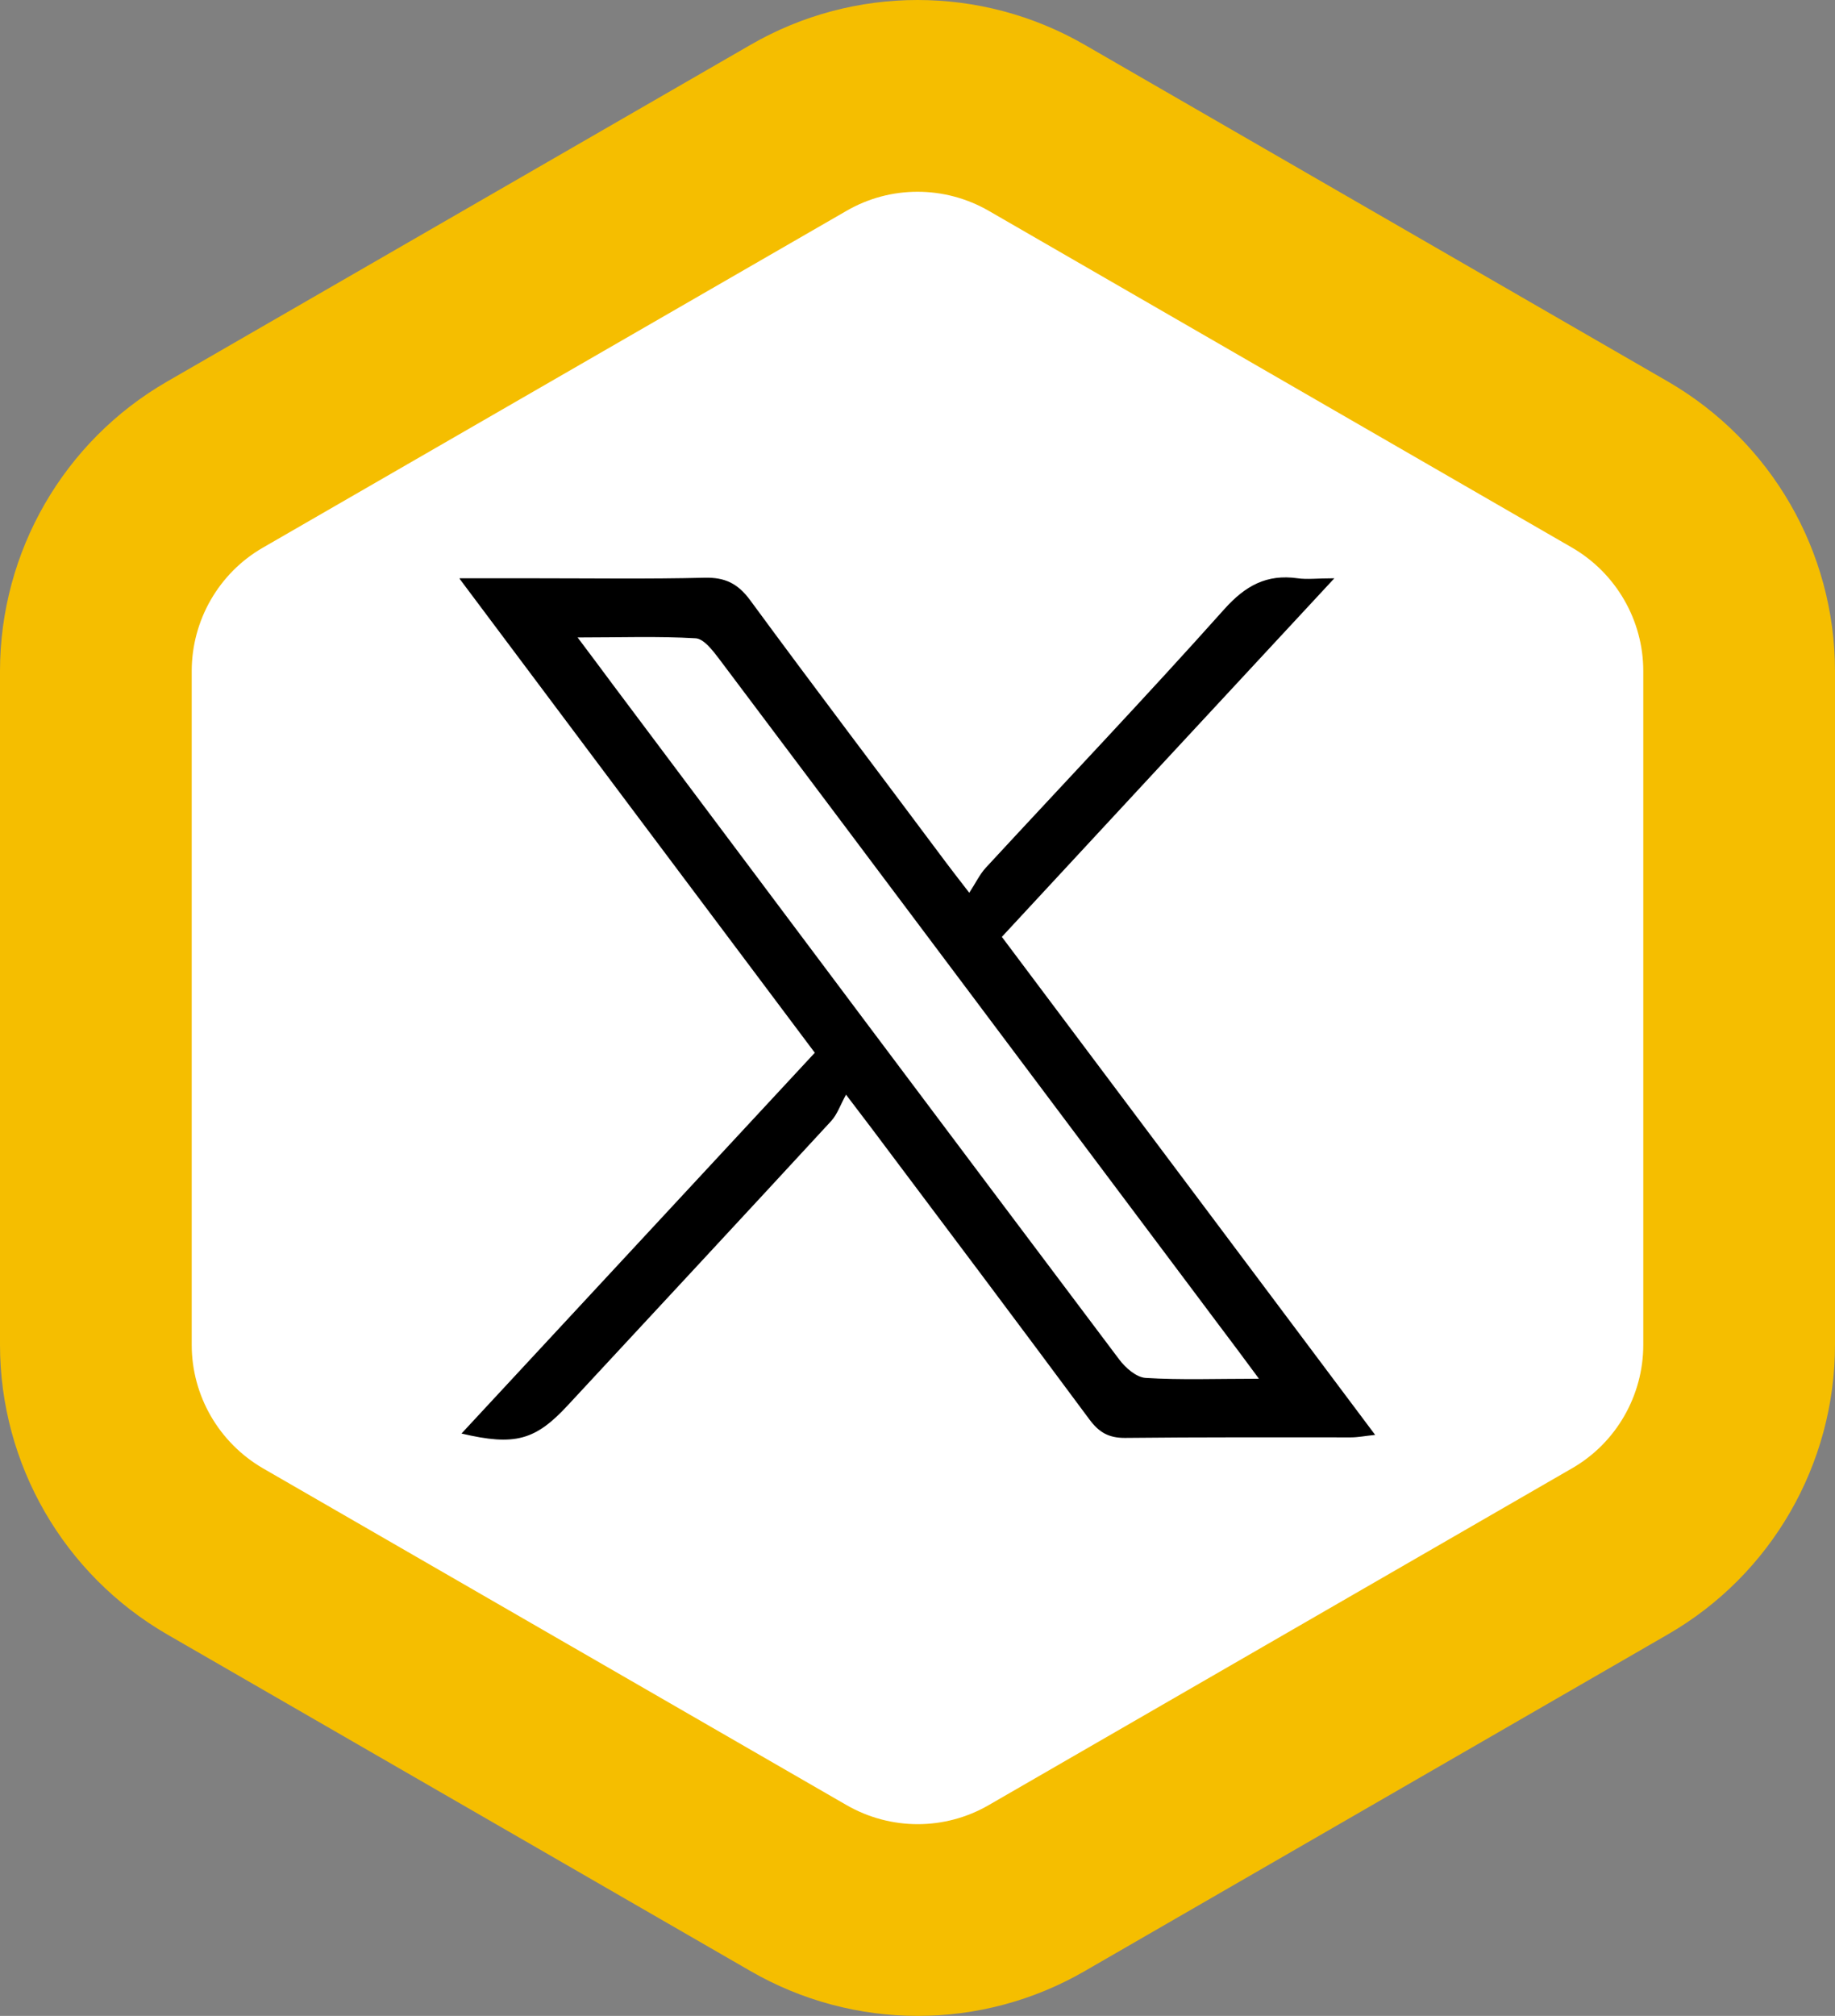
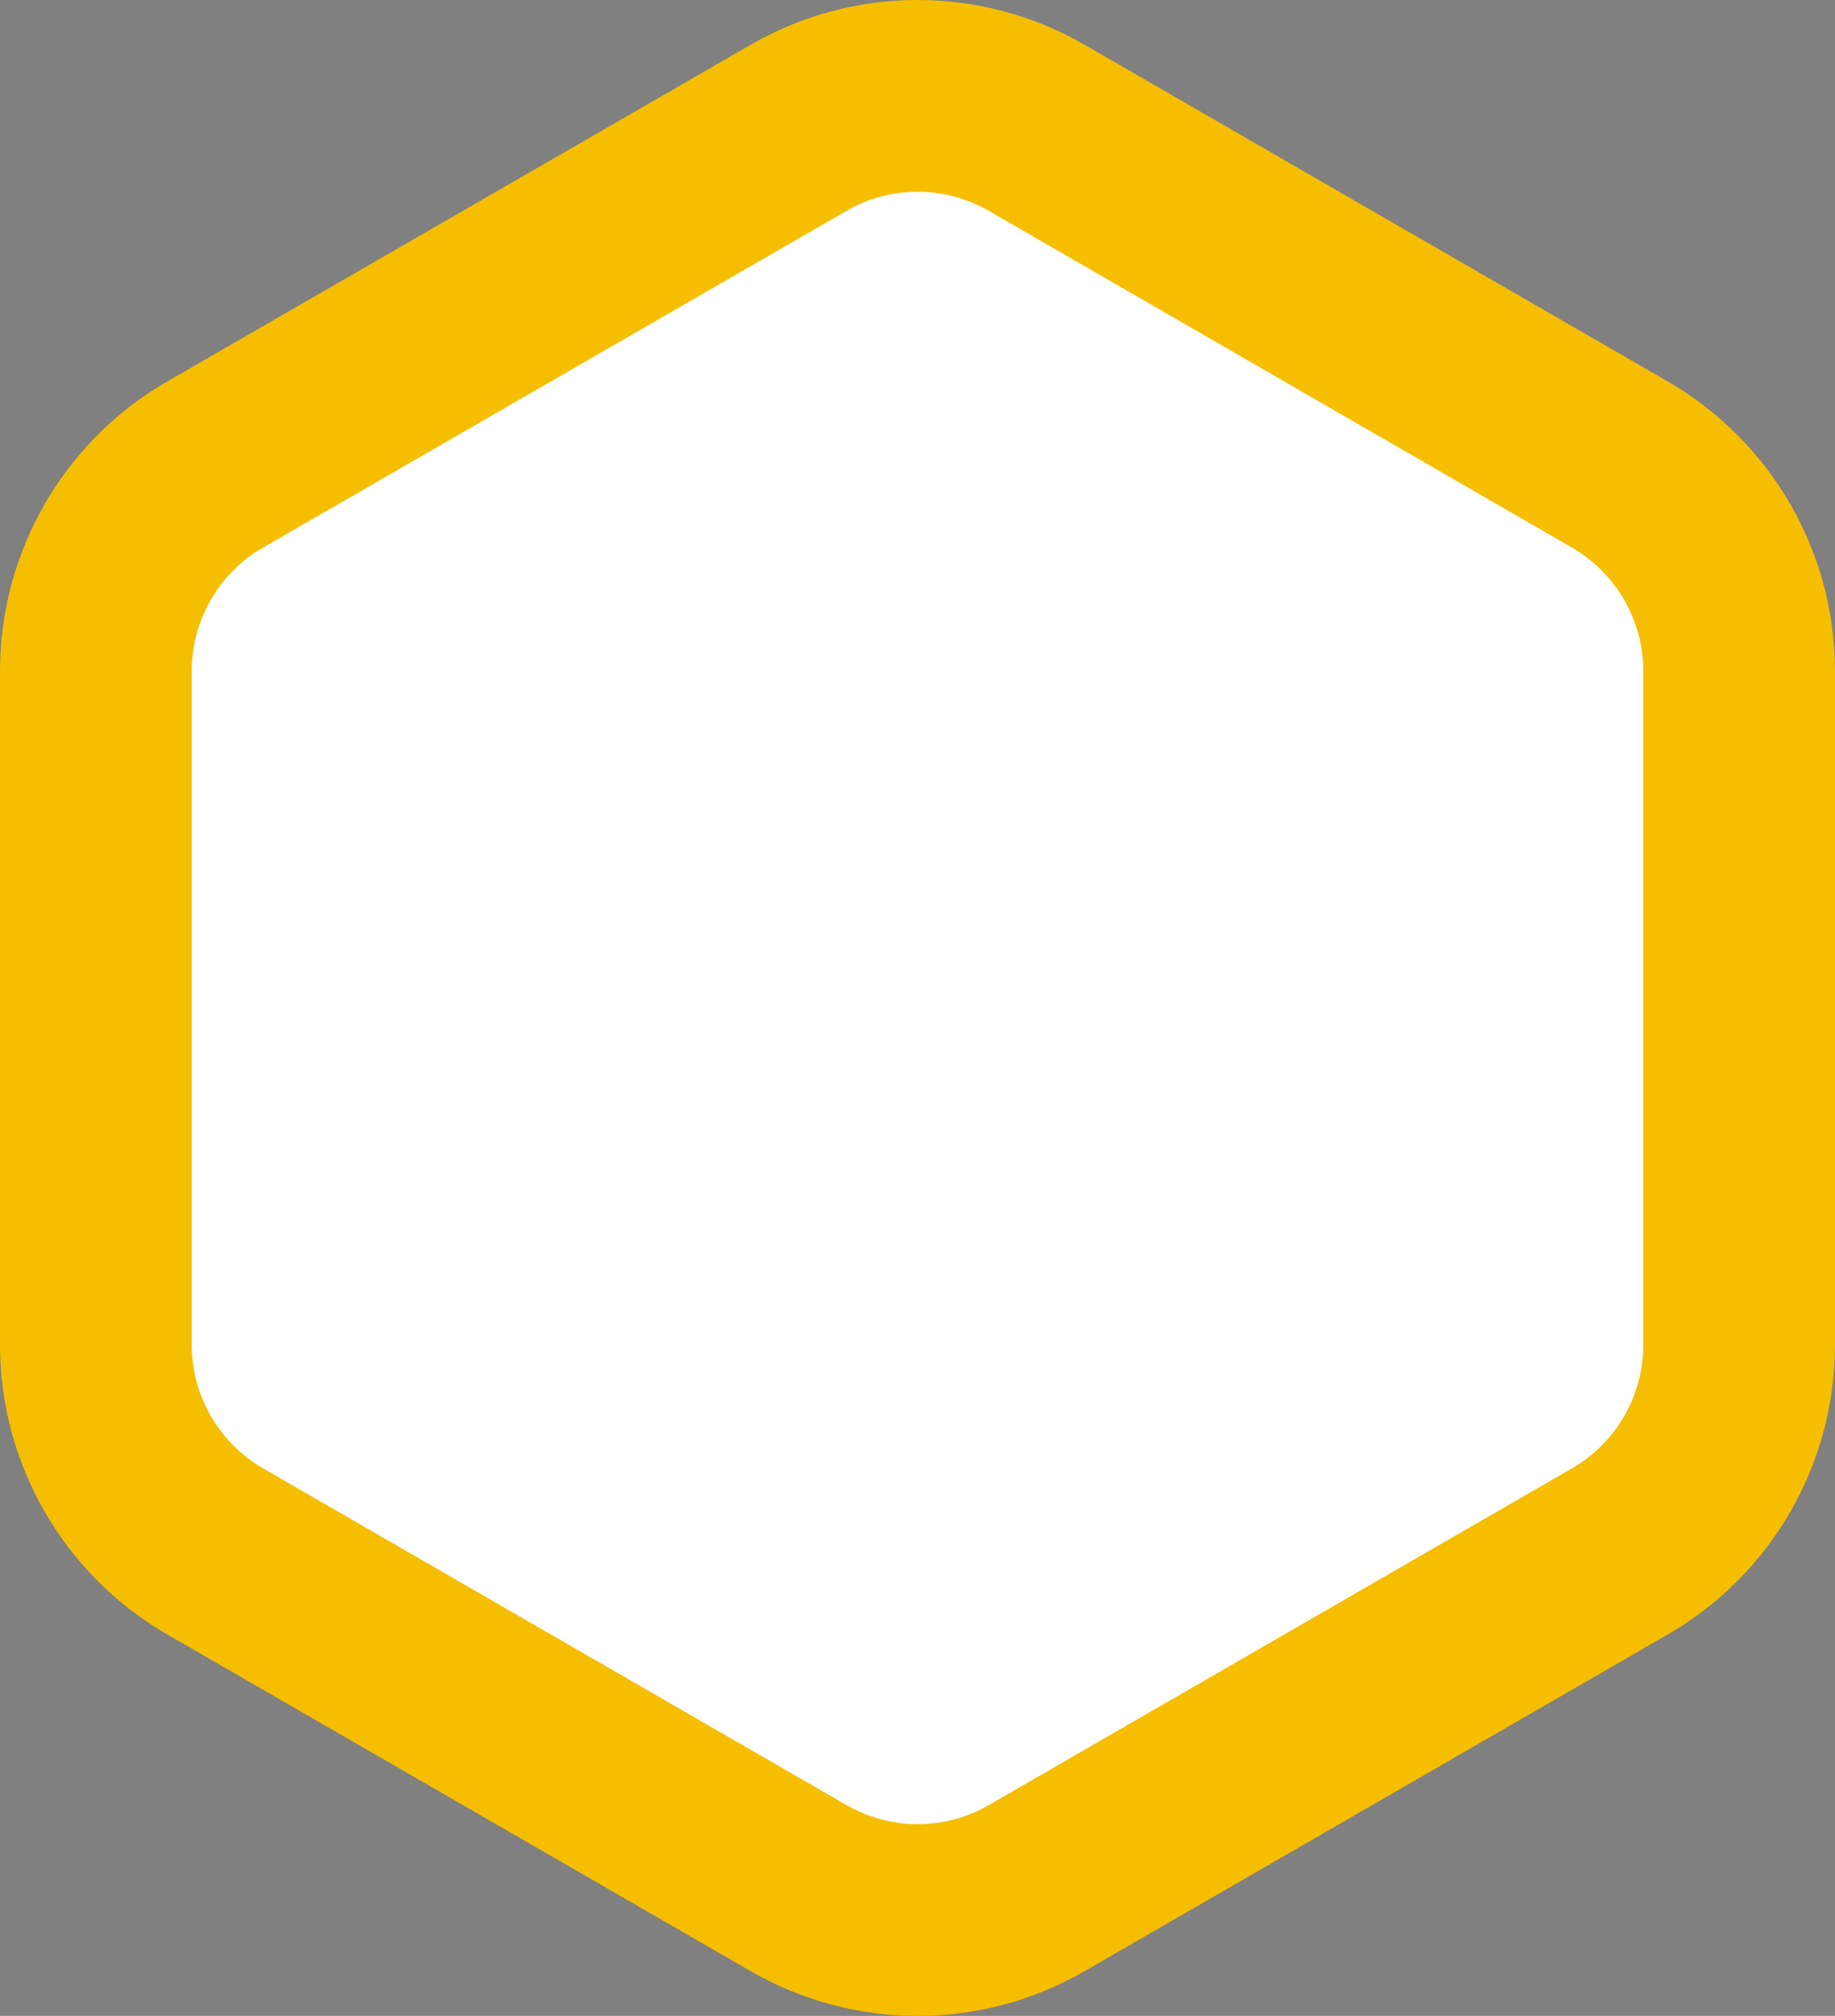
<svg xmlns="http://www.w3.org/2000/svg" id="_レイヤー_2" viewBox="0 0 67 73.59">
  <rect x="0" y="0" width="67" height="73.59" fill="#808080" stroke="none" />
  <defs>
    <style>.cls-1{fill:#fff;stroke:#f5be00;stroke-linecap:round;stroke-linejoin:round;stroke-width:7px;}</style>
  </defs>
  <g id="_レイヤー_1-2">
    <g>
      <path class="cls-1" d="M59.15,56.63l-21.29,12.29c-2.69,1.56-6.01,1.56-8.71,0L7.85,56.63c-2.69-1.56-4.35-4.43-4.35-7.54V24.5c0-3.11,1.66-5.99,4.35-7.54L29.15,4.67c2.69-1.56,6.01-1.56,8.71,0l21.29,12.29c2.69,1.56,4.35,4.43,4.35,7.54v24.59c0,3.11-1.66,5.99-4.35,7.54Z" />
      <g id="ZrW2TA">
-         <path d="M16.78,21.11c1.1,0,1.95,0,2.79,0,2.05,0,4.1,.03,6.15-.02,.75-.02,1.22,.21,1.67,.82,2.35,3.2,4.76,6.37,7.14,9.56,.22,.29,.44,.58,.86,1.12,.23-.35,.38-.67,.6-.91,2.91-3.15,5.86-6.25,8.71-9.44,.77-.86,1.55-1.29,2.68-1.13,.35,.05,.71,0,1.34,0-4.15,4.47-8.11,8.74-12.14,13.09,4.52,6.02,9.02,12.03,13.63,18.18-.38,.04-.63,.09-.88,.09-2.75,0-5.51-.01-8.26,.02-.59,0-.94-.2-1.29-.67-2.64-3.56-5.31-7.11-7.97-10.65-.22-.29-.44-.58-.92-1.21-.21,.38-.32,.72-.54,.96-3.19,3.46-6.4,6.91-9.61,10.37-1.19,1.29-1.94,1.5-3.89,1.04,4.31-4.65,8.59-9.25,12.9-13.9-4.3-5.73-8.55-11.4-12.96-17.29Zm29.18,29.21c-.57-.77-1-1.35-1.44-1.93-6.09-8.12-12.18-16.25-18.28-24.36-.23-.3-.55-.72-.85-.73-1.36-.08-2.72-.03-4.3-.03,.52,.69,.89,1.19,1.27,1.7,6.16,8.22,12.32,16.44,18.5,24.65,.23,.31,.63,.66,.97,.68,1.28,.08,2.56,.03,4.12,.03Z" />
-       </g>
+         </g>
    </g>
  </g>
</svg>